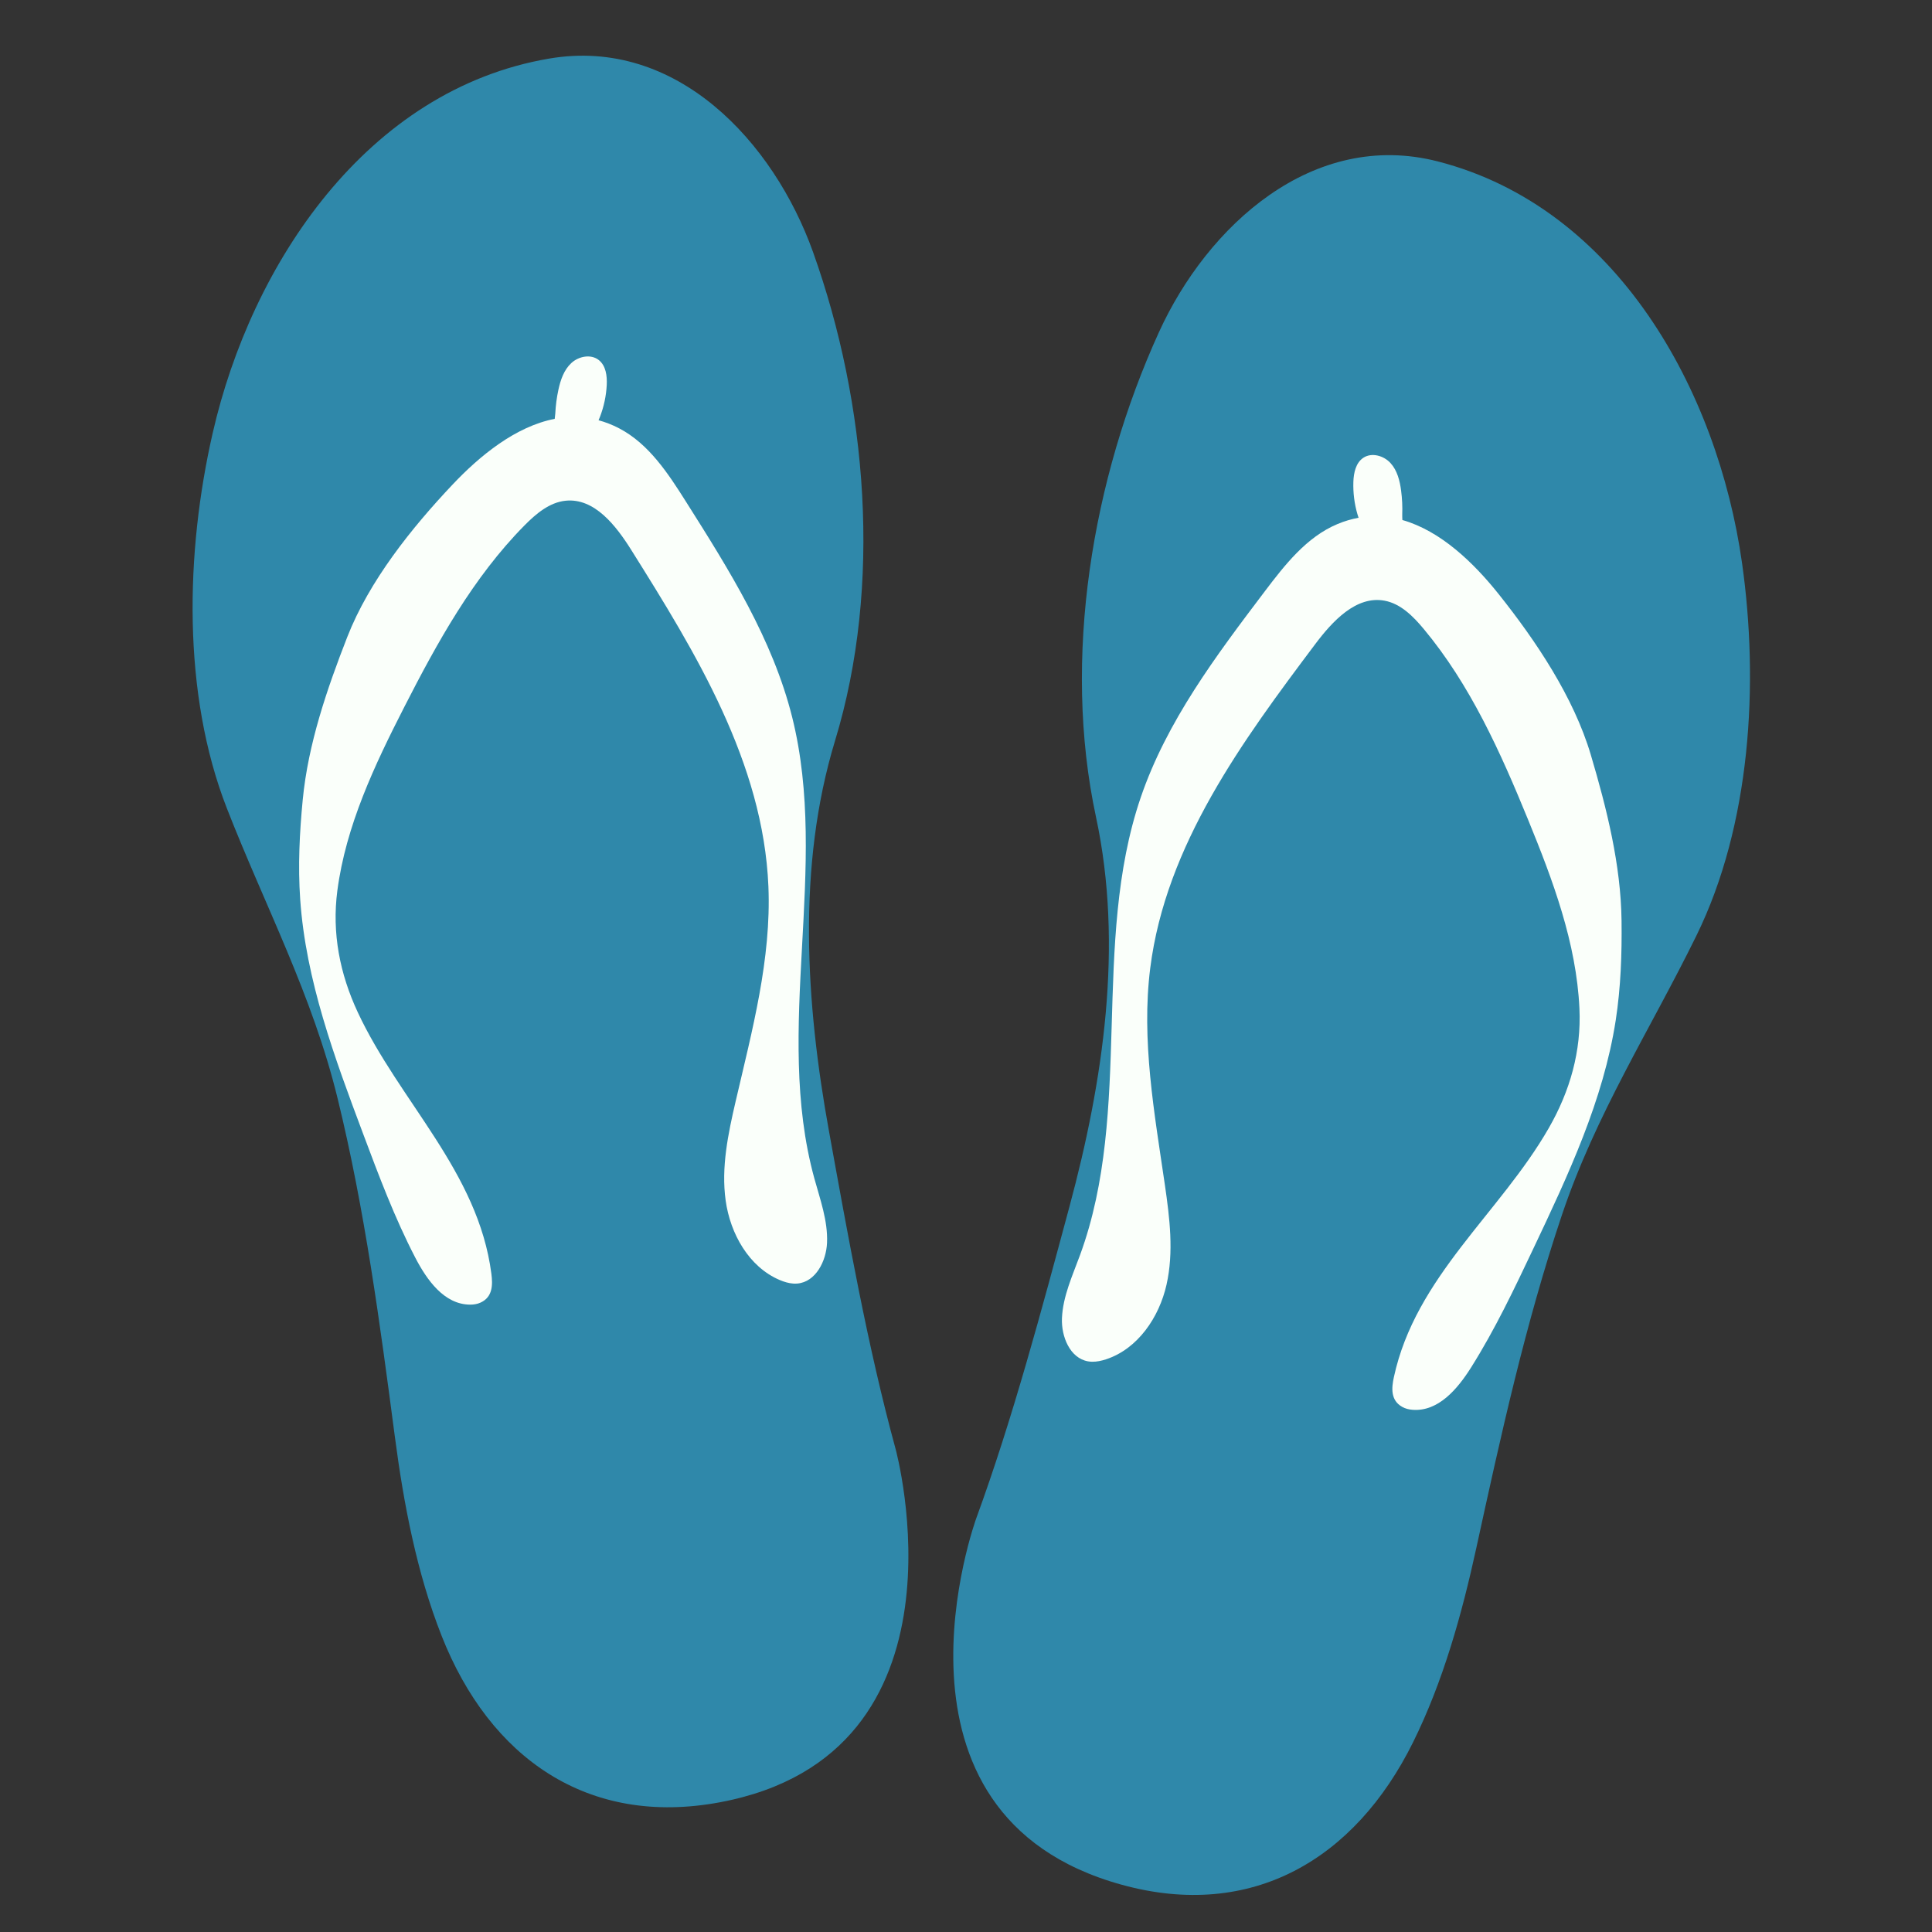
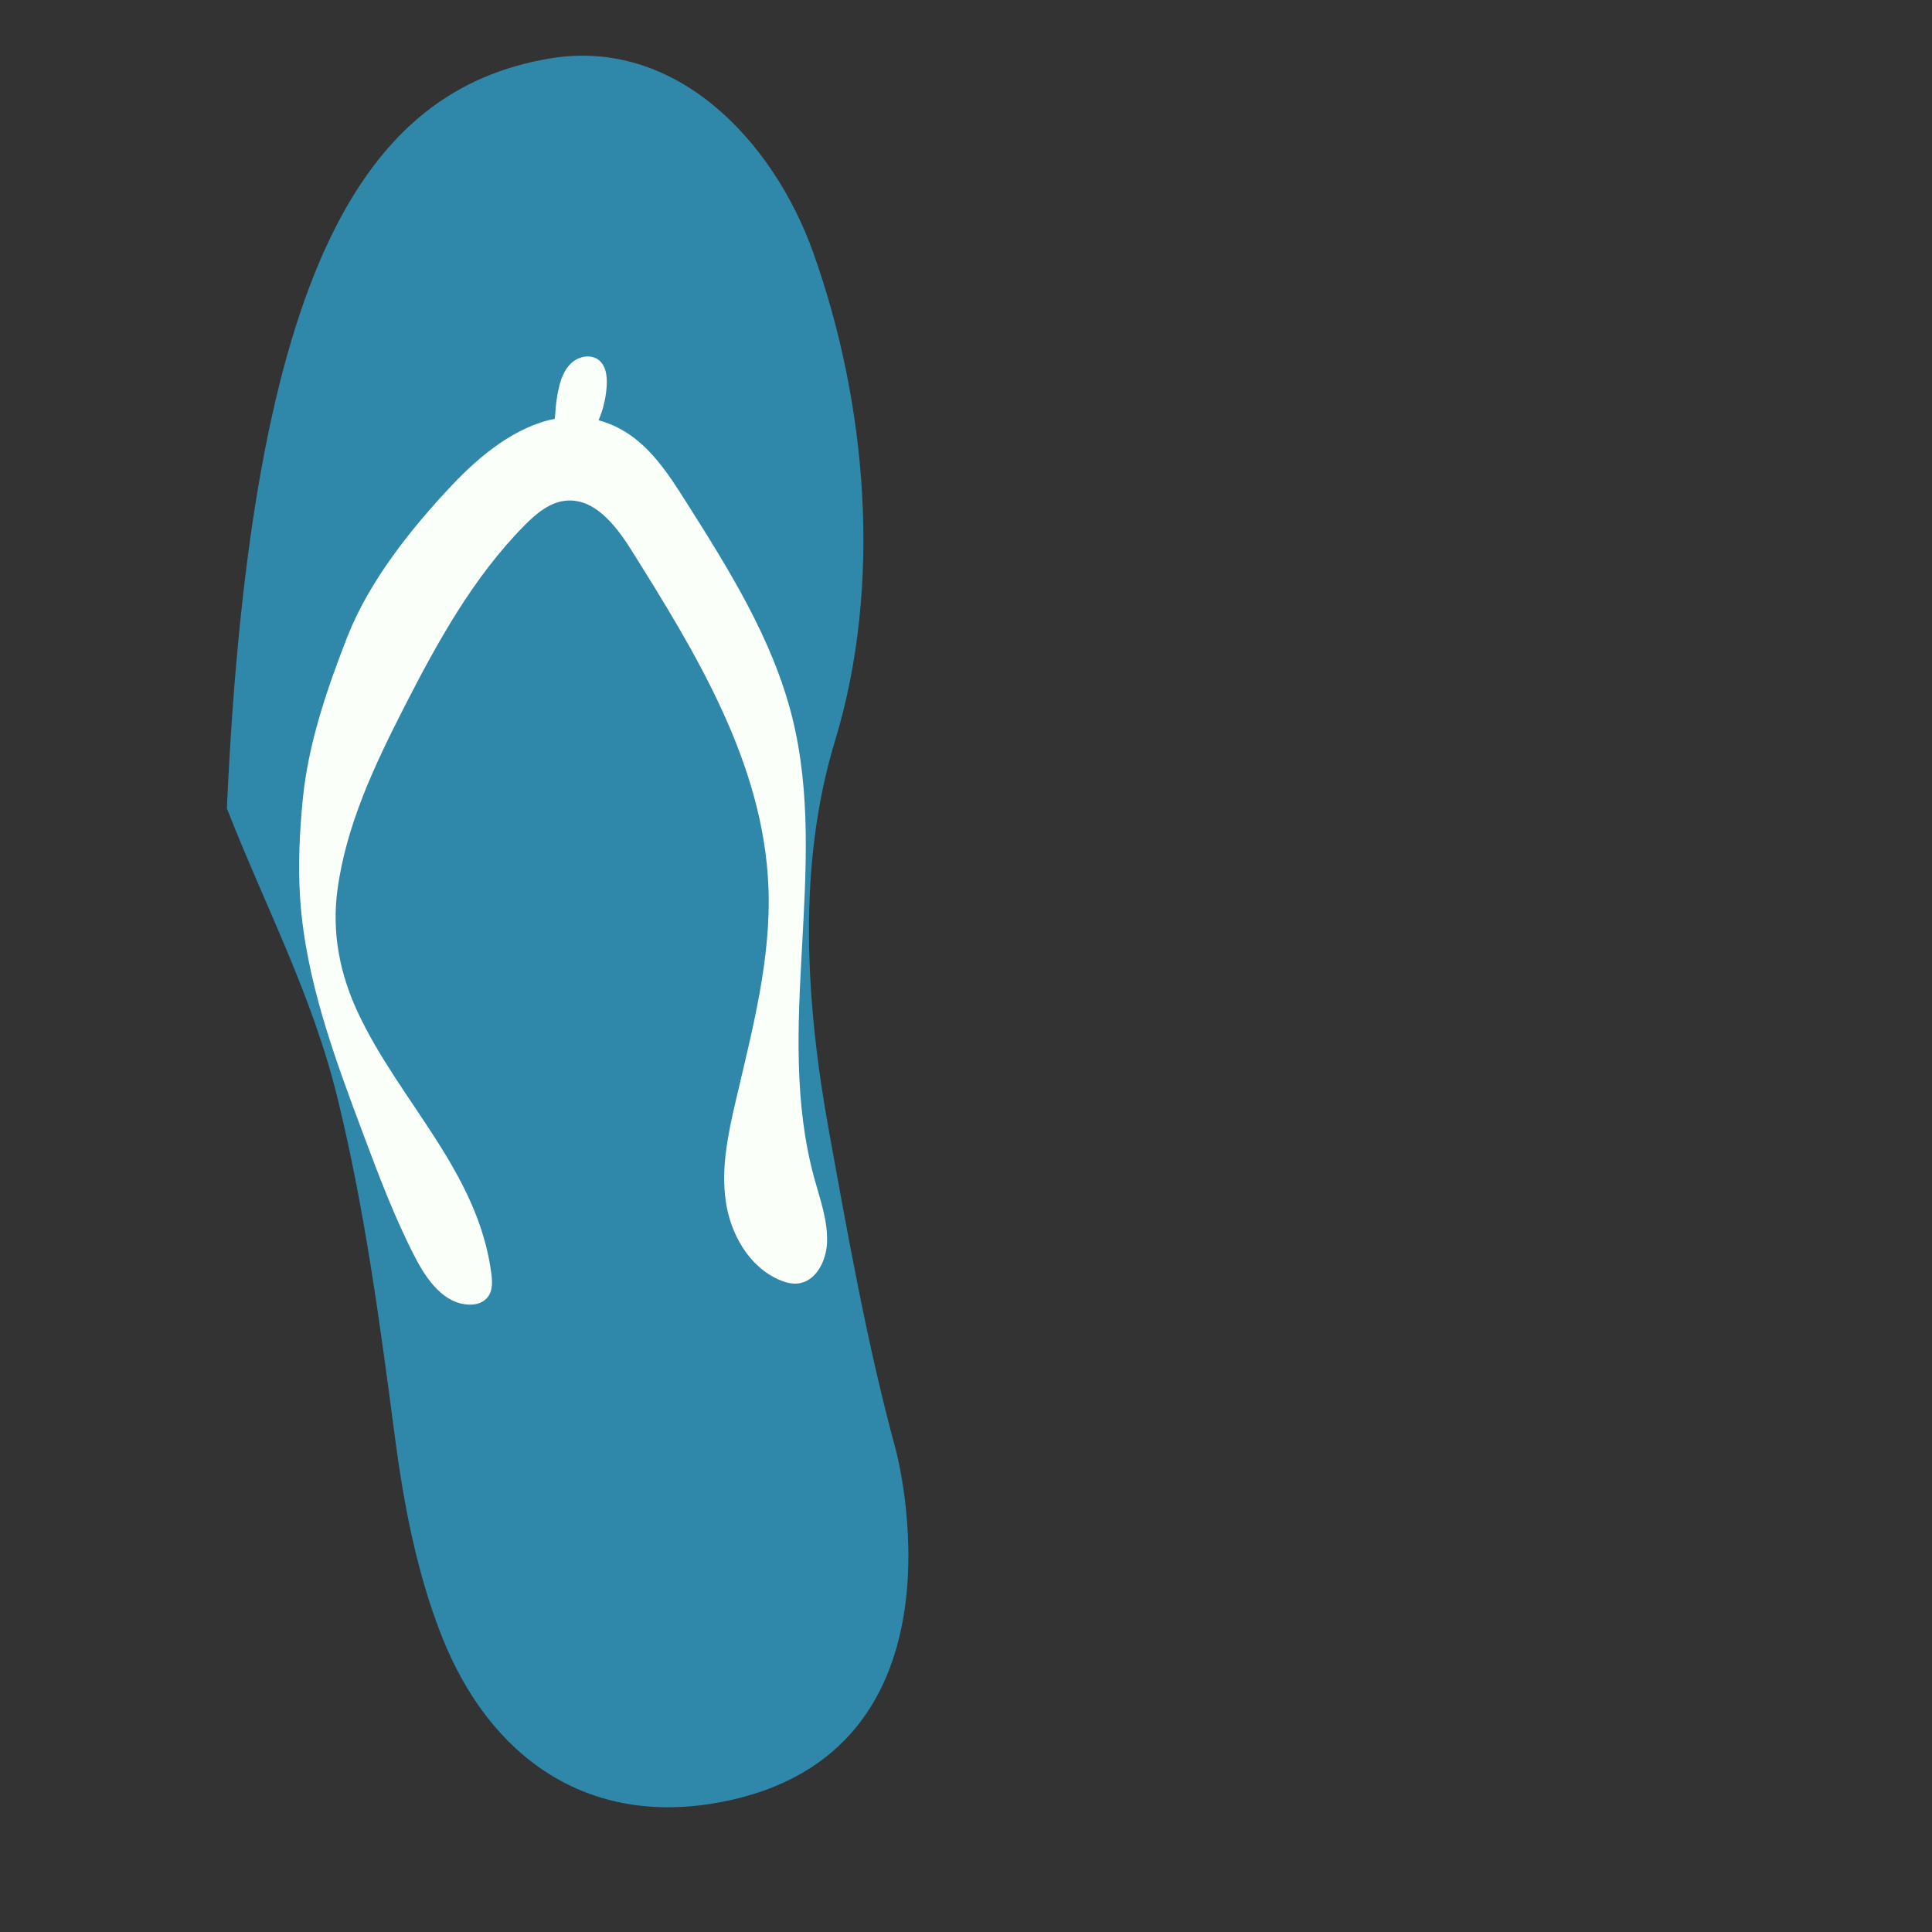
<svg xmlns="http://www.w3.org/2000/svg" width="1080" zoomAndPan="magnify" viewBox="0 0 810 810" height="1080" preserveAspectRatio="xMidYMid meet" version="1.0">
  <rect x="0" y="0" width="810" height="810" fill="#333333" stroke="none" />
  <defs>
    <clipPath id="cb3e4bbf86">
      <path d="M 399.383 65 L 733.691 65 L 733.691 794.465 L 399.383 794.465 Z M 399.383 65 " clip-rule="nonzero" />
    </clipPath>
  </defs>
-   <path fill="#2f88aa" d="M 165.543 602.32 C 159.297 554.809 152.953 507.168 141.555 460.566 C 130.883 416.945 111.164 379.984 95.121 338.906 C 76.312 290.762 77.75 231.523 89.172 181.555 C 105.383 110.613 153.836 37.559 230.266 24.555 C 283.715 15.461 324.383 59.57 340.879 105.699 C 363.59 169.207 369.965 245.262 350.117 310.48 C 334.09 363.16 337.832 420.594 347.523 474.082 C 355.504 518.102 363.723 564.445 375.504 607.574 C 375.504 607.582 410.41 735.34 301.797 755.621 C 246.363 765.977 205.32 736.93 185.176 685.895 C 174.703 659.355 169.246 630.516 165.543 602.32 " fill-opacity="1" fill-rule="nonzero" />
+   <path fill="#2f88aa" d="M 165.543 602.32 C 159.297 554.809 152.953 507.168 141.555 460.566 C 130.883 416.945 111.164 379.984 95.121 338.906 C 105.383 110.613 153.836 37.559 230.266 24.555 C 283.715 15.461 324.383 59.57 340.879 105.699 C 363.59 169.207 369.965 245.262 350.117 310.48 C 334.09 363.16 337.832 420.594 347.523 474.082 C 355.504 518.102 363.723 564.445 375.504 607.574 C 375.504 607.582 410.41 735.34 301.797 755.621 C 246.363 765.977 205.32 736.93 185.176 685.895 C 174.703 659.355 169.246 630.516 165.543 602.32 " fill-opacity="1" fill-rule="nonzero" />
  <path fill="#fafffa" d="M 341.387 493.941 C 324.266 431.48 347.832 363.543 332.129 300.707 C 323.961 268.012 305.68 238.91 287.668 210.438 C 280.141 198.52 272.039 186.074 259.539 179.559 C 256.664 178.059 253.797 176.961 250.945 176.191 C 251.152 175.719 251.359 175.234 251.543 174.754 C 253.184 170.484 254.148 165.953 254.379 161.383 C 254.566 157.594 254.027 153.312 251.051 150.961 C 247.758 148.344 242.621 149.348 239.535 152.211 C 236.441 155.066 235.008 159.277 234.117 163.395 C 233.406 166.68 232.969 170.02 232.809 173.375 C 232.785 173.883 232.68 174.688 232.566 175.602 C 216.191 178.777 201.223 191 189.727 203.172 C 172.574 221.332 154.793 243.523 145.605 267.047 C 137.066 288.918 129.18 311.918 126.922 335.285 C 125.586 349.145 124.895 363.098 125.855 376.988 C 128.195 410.945 140.262 443.379 152.207 475.258 C 158.805 492.867 165.426 510.531 174.082 527.227 C 178.977 536.668 186.211 546.887 197.043 546.973 C 198.562 546.988 200.086 546.754 201.469 546.121 C 206.652 543.77 206.594 538.535 206.008 534.008 C 200.484 491.258 167.477 461.832 150.023 424.461 C 142.469 408.285 139.102 391.184 141.434 373.426 C 145.008 346.199 157.004 320.867 169.5 296.406 C 183.391 269.215 198.395 242.059 219.848 220.332 C 224.684 215.434 230.328 210.609 237.172 209.926 C 249.23 208.723 258.234 220.332 264.676 230.602 C 291.535 273.418 319.996 319.668 322.156 371.625 C 323.426 402.07 315.336 432.016 308.434 461.691 C 305.258 475.363 302.297 489.441 304.238 503.344 C 306.172 517.242 313.961 531.141 326.871 536.641 C 328.695 537.414 330.641 538.02 332.605 538.148 C 333.188 538.184 333.766 538.18 334.344 538.129 C 342.016 537.43 346.422 528.711 346.738 521.016 C 347.117 511.781 343.832 502.855 341.387 493.941 " fill-opacity="1" fill-rule="nonzero" />
  <g clip-path="url(#cb3e4bbf86)">
-     <path fill="#2f88aa" d="M 618.984 648.859 C 629.191 602.039 639.5 555.102 654.766 509.613 C 669.051 467.043 691.797 431.855 711.227 392.277 C 734.008 345.875 737.539 286.723 730.344 235.973 C 720.129 163.918 677.973 87.059 602.898 67.699 C 550.398 54.164 506.18 94.711 485.879 139.297 C 457.926 200.676 445.203 275.926 459.512 342.582 C 471.07 396.418 462.523 453.332 448.387 505.828 C 436.75 549.02 424.676 594.512 409.32 636.504 C 409.316 636.508 363.828 760.891 470.359 790.207 C 524.73 805.168 568.062 779.664 592.414 730.492 C 605.078 704.926 612.926 676.645 618.984 648.859 " fill-opacity="1" fill-rule="nonzero" />
-   </g>
-   <path fill="#fafffa" d="M 452.832 526.125 C 475.137 465.32 457.344 395.645 478.254 334.344 C 489.133 302.457 509.789 274.984 530.121 248.117 C 538.629 236.879 547.738 225.152 560.738 219.711 C 563.73 218.453 566.68 217.602 569.59 217.074 C 569.414 216.582 569.258 216.086 569.113 215.594 C 567.832 211.195 567.258 206.602 567.406 202.027 C 567.531 198.238 568.43 194.02 571.594 191.922 C 575.098 189.594 580.133 191.027 582.969 194.133 C 585.809 197.238 586.887 201.555 587.426 205.727 C 587.859 209.059 588.02 212.43 587.895 215.785 C 587.875 216.293 587.918 217.102 587.953 218.02 C 604 222.562 617.895 235.996 628.332 249.094 C 643.898 268.621 659.758 292.223 666.945 316.438 C 673.621 338.945 679.555 362.527 679.84 386 C 680.012 399.922 679.531 413.883 677.418 427.641 C 672.234 461.289 657.492 492.594 642.922 523.359 C 634.867 540.355 626.793 557.398 616.762 573.316 C 611.098 582.312 603.031 591.891 592.23 591.066 C 590.719 590.957 589.211 590.594 587.891 589.848 C 582.922 587.074 583.418 581.859 584.383 577.398 C 593.473 535.262 628.828 508.699 649.348 472.926 C 658.23 457.438 663.02 440.688 662.184 422.793 C 660.91 395.355 651.078 369.105 640.672 343.691 C 629.109 315.434 616.434 287.109 596.875 263.66 C 592.465 258.383 587.25 253.098 580.488 251.84 C 568.566 249.633 558.621 260.449 551.348 270.141 C 520.988 310.562 488.762 354.262 482.246 405.855 C 478.43 436.086 483.984 466.602 488.379 496.754 C 490.398 510.645 492.164 524.918 489.07 538.609 C 485.977 552.305 477.055 565.496 463.723 569.895 C 461.836 570.512 459.852 570.949 457.883 570.914 C 457.309 570.902 456.727 570.852 456.152 570.75 C 448.57 569.414 444.906 560.355 445.23 552.656 C 445.629 543.422 449.656 534.801 452.832 526.125 " fill-opacity="1" fill-rule="nonzero" />
+     </g>
</svg>